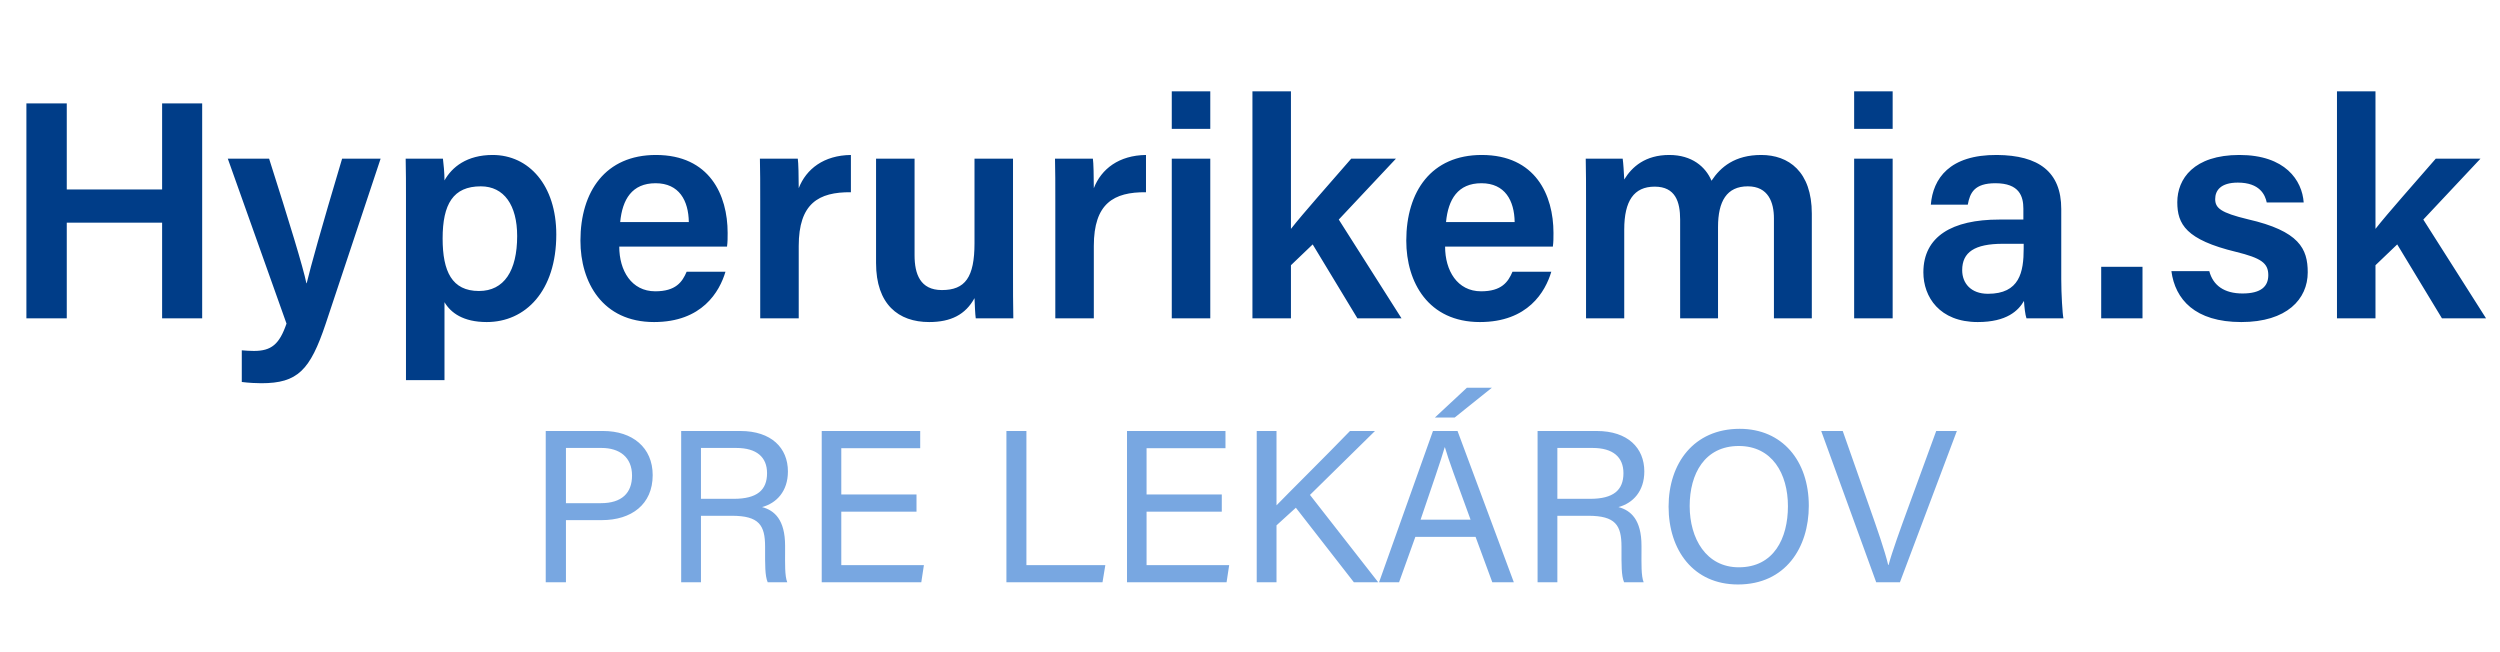
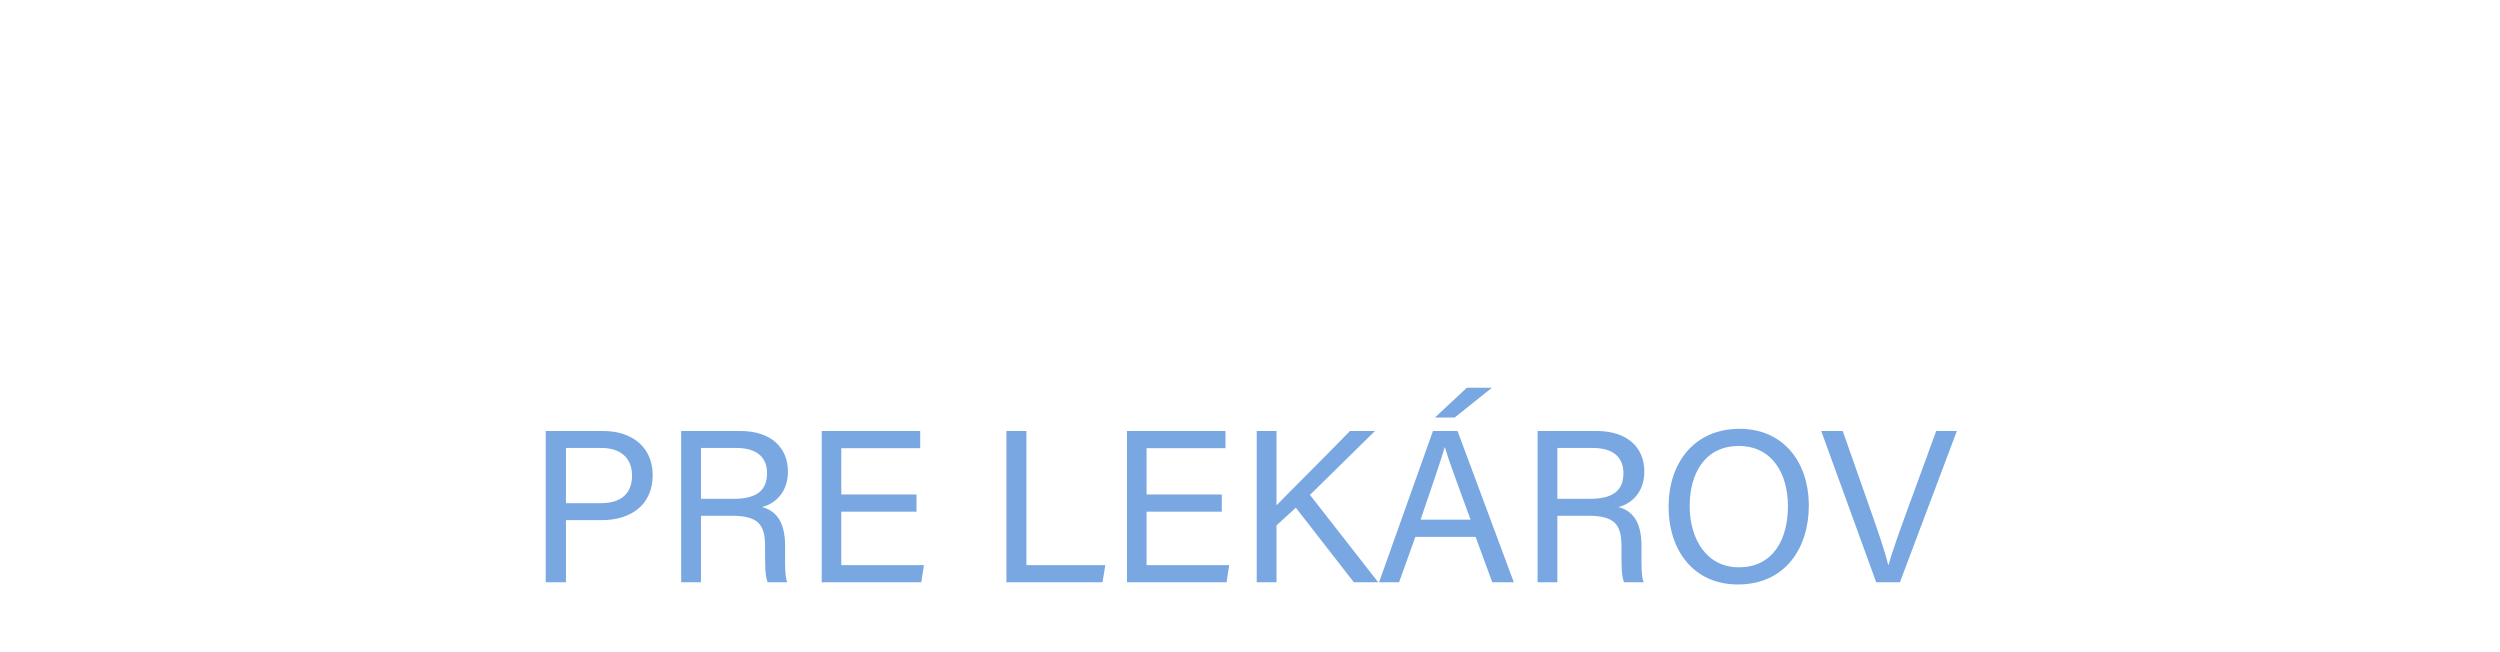
<svg xmlns="http://www.w3.org/2000/svg" width="161" height="42" viewBox="0 0 161 42" fill="none">
-   <path d="M1.7 20.5H4.3V14.34H10.44V20.5H13.02V6.66H10.44V12.2H4.3V6.66H1.7V20.5ZM14.671 10.22L18.451 20.84C17.991 22.18 17.471 22.6 16.351 22.6C16.091 22.6 15.791 22.58 15.571 22.56V24.6C16.031 24.66 16.551 24.68 16.831 24.68C19.171 24.68 19.971 23.84 20.971 20.86L24.511 10.22H22.031C20.651 14.84 20.011 17.16 19.751 18.24H19.731C19.531 17.24 18.611 14.24 17.331 10.22H14.671ZM28.625 24.48V19.46C29.025 20.14 29.825 20.74 31.345 20.74C33.845 20.74 35.825 18.74 35.825 15.1C35.825 11.94 34.065 9.98 31.725 9.98C30.065 9.98 29.105 10.76 28.625 11.62C28.625 11.14 28.565 10.52 28.525 10.22H26.125C26.145 11.04 26.145 11.88 26.145 12.7V24.48H28.625ZM33.305 15.2C33.305 17.44 32.465 18.74 30.845 18.74C29.105 18.74 28.505 17.48 28.505 15.36C28.505 13.14 29.185 12 30.965 12C32.465 12 33.305 13.22 33.305 15.2ZM46.82 15.88C46.86 15.58 46.86 15.34 46.86 15C46.86 12.56 45.7 9.98 42.24 9.98C39 9.98 37.38 12.32 37.38 15.5C37.38 18.18 38.8 20.74 42.12 20.74C45.22 20.74 46.34 18.78 46.72 17.5H44.22C43.94 18.16 43.52 18.76 42.2 18.76C40.66 18.76 39.88 17.42 39.88 15.88H46.82ZM39.94 14.3C40.08 12.84 40.7 11.8 42.22 11.8C43.74 11.8 44.34 12.92 44.36 14.3H39.94ZM48.958 20.5H51.438V15.84C51.438 13.1 52.718 12.36 54.798 12.38V9.98C53.058 10 51.918 10.88 51.438 12.12C51.438 11.42 51.418 10.46 51.378 10.22H48.938C48.958 10.98 48.958 11.84 48.958 13V20.5ZM65.238 10.22H62.758V15.66C62.758 17.86 62.158 18.68 60.658 18.68C59.258 18.68 58.898 17.64 58.898 16.44V10.22H56.418V16.94C56.418 19.6 57.858 20.74 59.838 20.74C61.238 20.74 62.178 20.26 62.758 19.2C62.778 19.64 62.798 20.22 62.838 20.5H65.258C65.238 19.68 65.238 18.5 65.238 17.5V10.22ZM67.962 20.5H70.442V15.84C70.442 13.1 71.722 12.36 73.802 12.38V9.98C72.062 10 70.922 10.88 70.442 12.12C70.442 11.42 70.422 10.46 70.382 10.22H67.942C67.962 10.98 67.962 11.84 67.962 13V20.5ZM75.462 20.5H77.942V10.22H75.462V20.5ZM77.942 8.3V5.88H75.462V8.3H77.942ZM83.137 5.88H80.657V20.5H83.137V17.08L84.537 15.74L87.417 20.5H90.257L86.217 14.14L89.897 10.22H87.017C85.597 11.86 83.937 13.72 83.137 14.74V5.88ZM100.004 15.88C100.044 15.58 100.044 15.34 100.044 15C100.044 12.56 98.884 9.98 95.424 9.98C92.184 9.98 90.564 12.32 90.564 15.5C90.564 18.18 91.984 20.74 95.304 20.74C98.404 20.74 99.524 18.78 99.904 17.5H97.404C97.124 18.16 96.704 18.76 95.384 18.76C93.844 18.76 93.064 17.42 93.064 15.88H100.004ZM93.124 14.3C93.264 12.84 93.884 11.8 95.404 11.8C96.924 11.8 97.524 12.92 97.544 14.3H93.124ZM102.141 20.5H104.601V14.78C104.601 12.94 105.221 12.02 106.561 12.02C107.901 12.02 108.201 13 108.201 14.14V20.5H110.641V14.62C110.641 12.96 111.201 12 112.561 12C113.881 12 114.241 13.04 114.241 14.06V20.5H116.681V13.76C116.681 11.04 115.181 9.98 113.421 9.98C111.721 9.98 110.801 10.76 110.221 11.64C109.841 10.74 108.961 9.98 107.501 9.98C105.961 9.98 105.101 10.74 104.601 11.56C104.581 11.12 104.541 10.48 104.501 10.22H102.121C102.141 11.08 102.141 11.98 102.141 12.86V20.5ZM119.407 20.5H121.887V10.22H119.407V20.5ZM121.887 8.3V5.88H119.407V8.3H121.887ZM132.745 13.46C132.745 11.06 131.285 10 128.605 9.98C125.545 9.96 124.485 11.5 124.345 13.18H126.725C126.865 12.42 127.145 11.8 128.505 11.8C130.045 11.8 130.305 12.64 130.305 13.44V14.14H128.745C125.725 14.14 123.865 15.22 123.865 17.54C123.865 19.12 124.905 20.74 127.365 20.74C129.245 20.74 129.985 20 130.345 19.38C130.365 19.76 130.425 20.28 130.505 20.5H132.885C132.825 20.24 132.745 18.94 132.745 17.98V13.46ZM130.325 16C130.325 17.52 130.065 18.92 128.025 18.92C126.925 18.92 126.365 18.24 126.365 17.4C126.365 16.24 127.165 15.7 128.985 15.7H130.325V16ZM137.977 20.5V17.18H135.317V20.5H137.977ZM139.838 17.46C140.078 19.28 141.358 20.74 144.338 20.74C147.278 20.74 148.618 19.26 148.618 17.54C148.618 16.02 148.078 14.88 144.758 14.12C143.018 13.7 142.658 13.4 142.658 12.82C142.658 12.28 142.998 11.76 144.118 11.76C145.538 11.76 145.878 12.56 145.978 13.04H148.358C148.258 11.62 147.178 9.98 144.218 9.98C141.278 9.98 140.218 11.52 140.218 13.02C140.218 14.44 140.778 15.44 143.998 16.22C145.618 16.62 146.078 16.94 146.078 17.72C146.078 18.44 145.618 18.9 144.418 18.9C143.238 18.9 142.518 18.38 142.278 17.46H139.838ZM152.981 5.88H150.501V20.5H152.981V17.08L154.381 15.74L157.261 20.5H160.101L156.061 14.14L159.741 10.22H156.861C155.441 11.86 153.781 13.72 152.981 14.74V5.88Z" fill="#003D88" />
  <path d="M35.145 37.5H36.447V33.496H38.757C40.661 33.496 42.033 32.488 42.033 30.598C42.033 28.82 40.731 27.756 38.841 27.756H35.145V37.5ZM36.447 28.848H38.743C39.891 28.848 40.703 29.436 40.703 30.626C40.703 31.76 40.031 32.404 38.701 32.404H36.447V28.848ZM47.13 33.216C48.88 33.216 49.272 33.818 49.272 35.204V35.4C49.272 36.324 49.258 37.08 49.44 37.5H50.7C50.532 37.094 50.56 36.24 50.56 35.568V35.148C50.56 33.468 49.874 32.866 49.076 32.656C50.014 32.404 50.742 31.634 50.742 30.36C50.742 28.848 49.678 27.756 47.676 27.756H43.868V37.5H45.142V33.216H47.13ZM45.142 28.848H47.41C48.726 28.848 49.398 29.436 49.398 30.472C49.398 31.564 48.754 32.124 47.256 32.124H45.142V28.848ZM59.023 31.844H54.179V28.862H59.261V27.756H52.919V37.5H59.331L59.499 36.394H54.179V32.95H59.023V31.844ZM64.813 37.5H71.001L71.183 36.394H66.101V27.756H64.813V37.5ZM78.683 31.844H73.839V28.862H78.921V27.756H72.579V37.5H78.991L79.159 36.394H73.839V32.95H78.683V31.844ZM80.933 37.5H82.207V33.832L83.453 32.698L87.191 37.5H88.758L84.362 31.872L88.549 27.756H86.939C85.412 29.338 82.934 31.788 82.207 32.544V27.756H80.933V37.5ZM95.027 34.574L96.105 37.5H97.491L93.865 27.756H92.283L88.811 37.5H90.099L91.149 34.574H95.027ZM91.485 33.468C92.227 31.284 92.801 29.632 93.039 28.806H93.053C93.263 29.548 93.767 30.906 94.705 33.468H91.485ZM94.467 24.97L92.409 26.888H93.683L96.077 24.97H94.467ZM102.282 33.216C104.032 33.216 104.424 33.818 104.424 35.204V35.4C104.424 36.324 104.41 37.08 104.592 37.5H105.852C105.684 37.094 105.712 36.24 105.712 35.568V35.148C105.712 33.468 105.026 32.866 104.228 32.656C105.166 32.404 105.894 31.634 105.894 30.36C105.894 28.848 104.83 27.756 102.828 27.756H99.02V37.5H100.294V33.216H102.282ZM100.294 28.848H102.562C103.878 28.848 104.55 29.436 104.55 30.472C104.55 31.564 103.906 32.124 102.408 32.124H100.294V28.848ZM112.035 27.616C109.081 27.616 107.457 29.842 107.457 32.628C107.457 35.428 109.053 37.64 111.923 37.64C114.989 37.64 116.487 35.26 116.487 32.572C116.487 29.674 114.779 27.616 112.035 27.616ZM111.979 28.722C114.121 28.722 115.143 30.5 115.143 32.6C115.143 34.672 114.233 36.534 111.979 36.534C109.879 36.534 108.815 34.686 108.815 32.586C108.815 30.514 109.781 28.722 111.979 28.722ZM122.354 37.5L126.022 27.756H124.692L122.9 32.656C122.382 34.07 121.836 35.582 121.626 36.38H121.598C121.388 35.484 120.884 34.042 120.38 32.614L118.672 27.756H117.286L120.828 37.5H122.354Z" fill="#78A7E1" />
</svg>